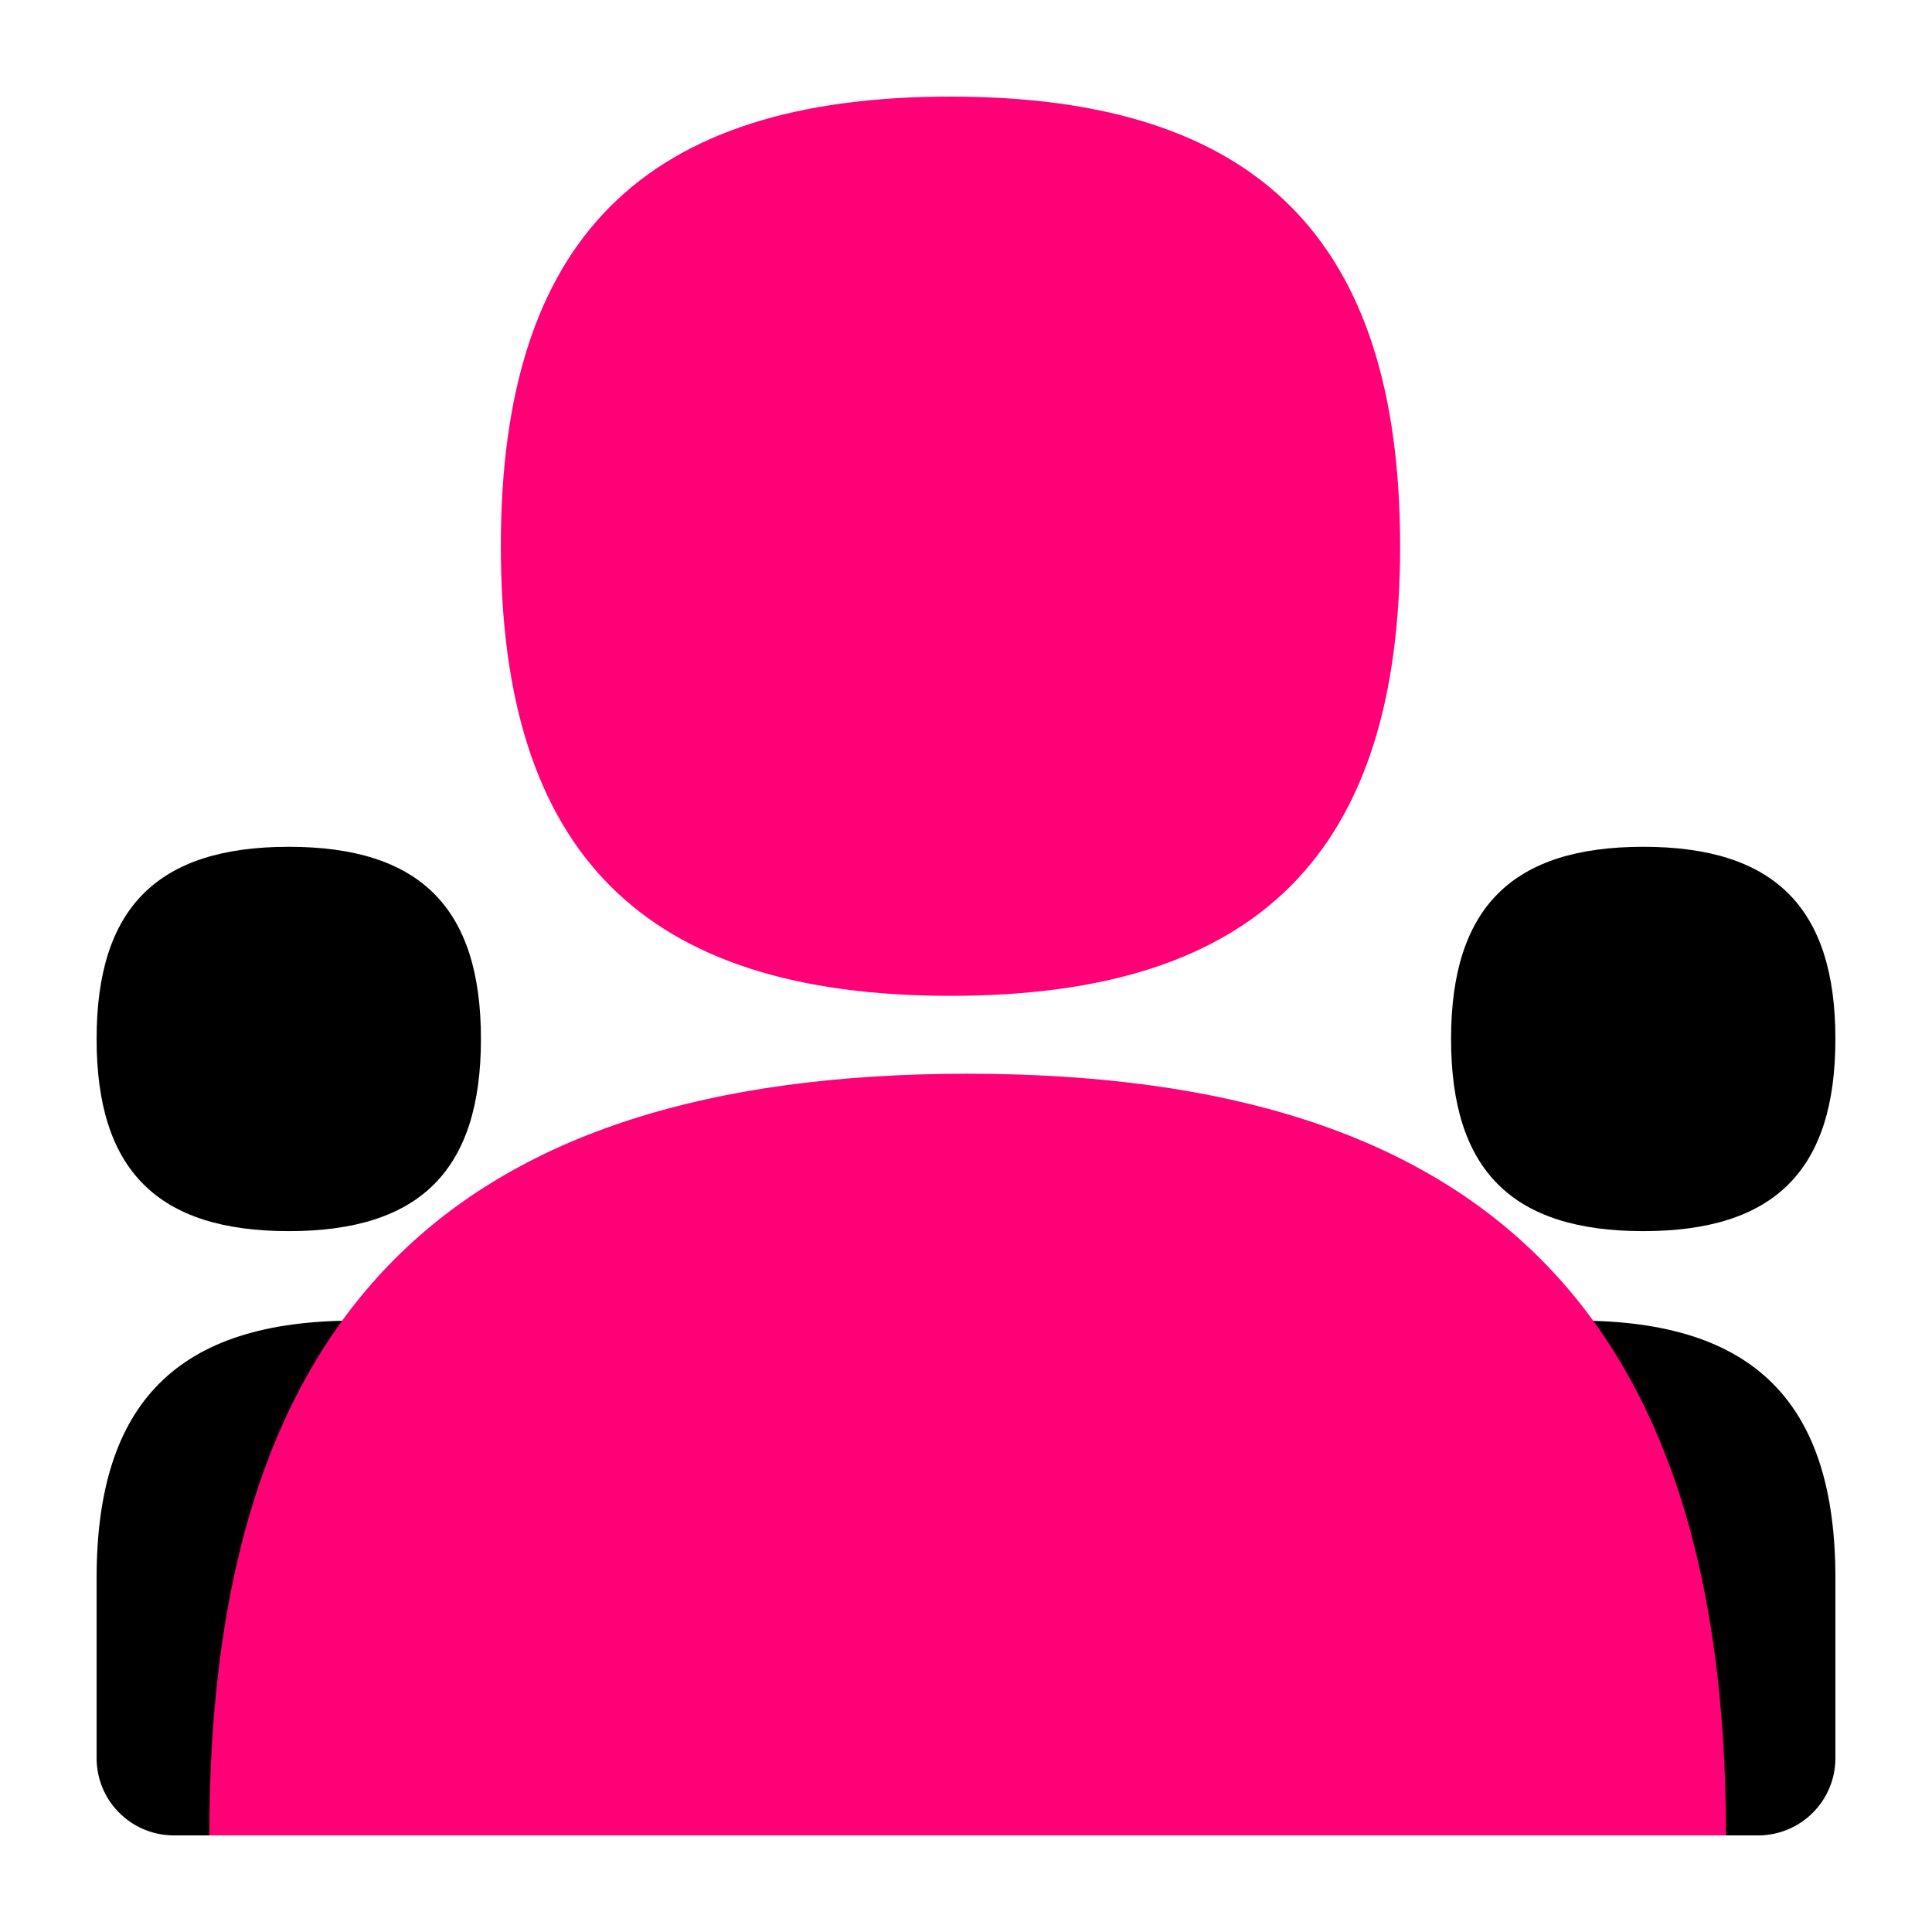
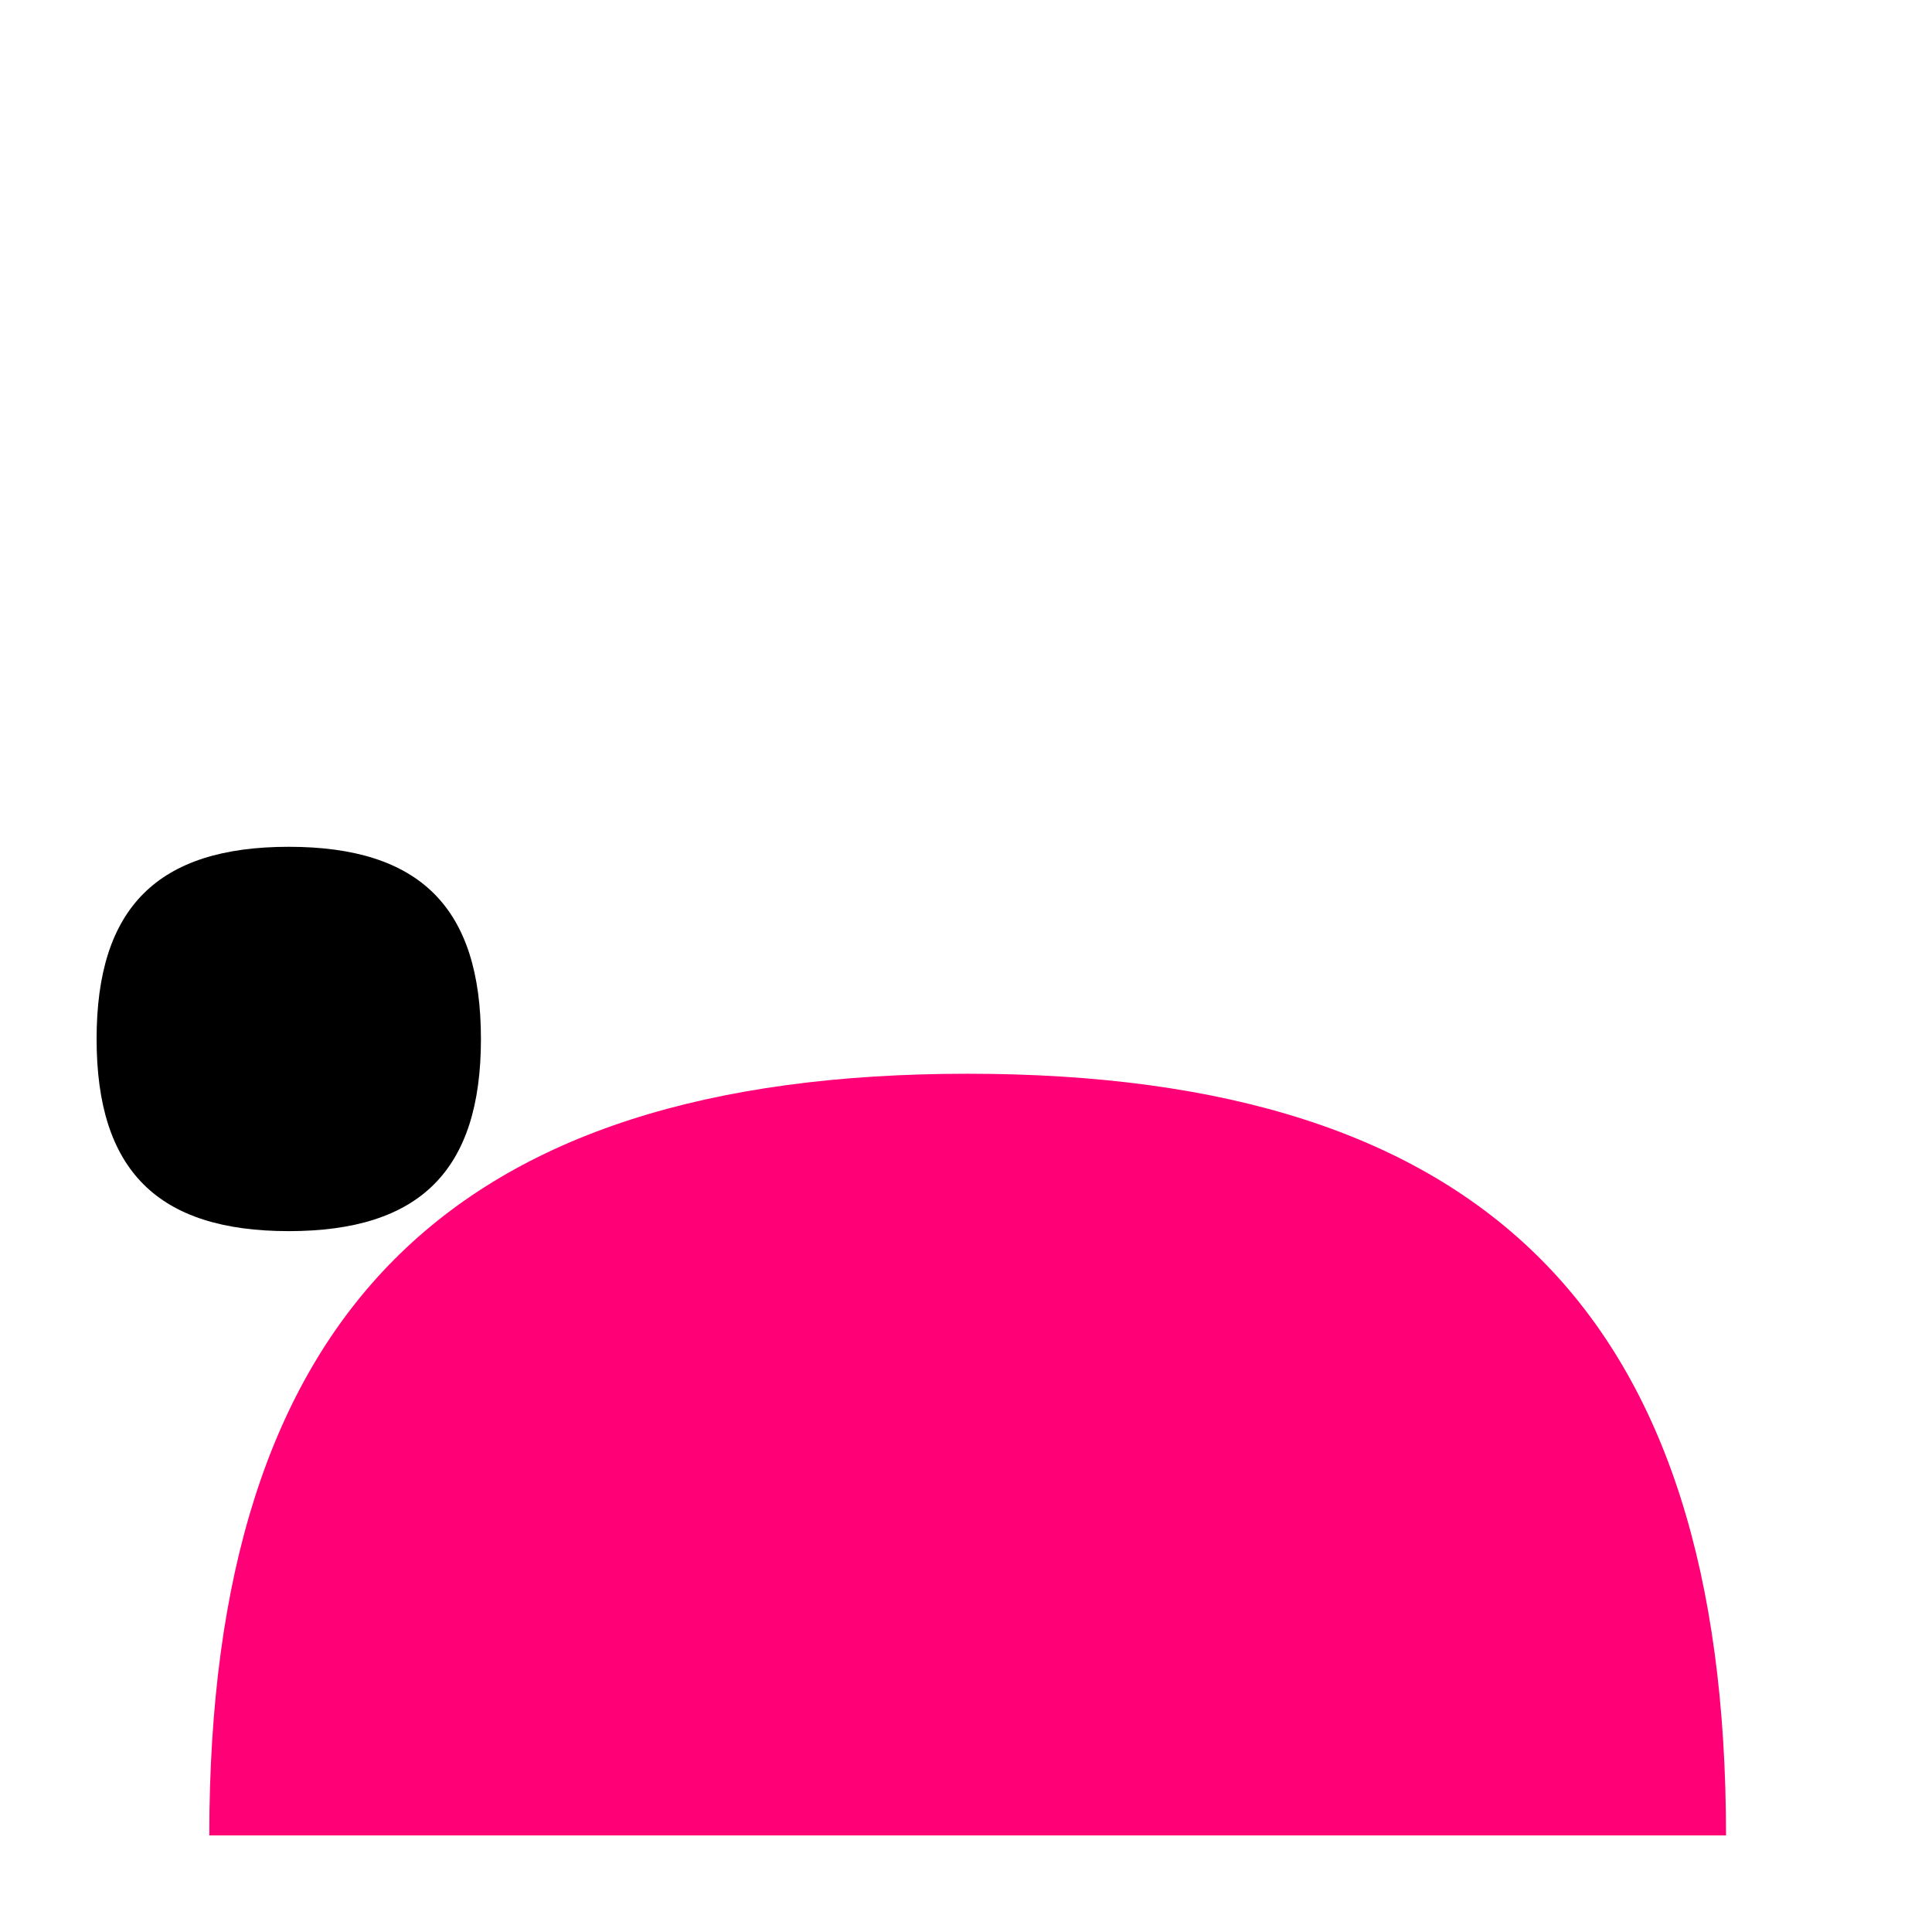
<svg xmlns="http://www.w3.org/2000/svg" width="60" height="60" viewBox="0 0 60 60" fill="none">
-   <path d="M49.007 41.014C43.547 41.014 41.014 43.549 41.014 49.007C41.014 54.465 43.547 57 49.007 57H54.6C55.925 57 57 55.926 57 54.6V49.007C57 43.549 54.467 41.014 49.007 41.014Z" fill="black" />
-   <path fill-rule="evenodd" clip-rule="evenodd" d="M45.064 32.266C45.064 28.191 46.955 26.298 51.032 26.298C55.109 26.298 57 28.191 57 32.266C57 36.342 55.109 38.234 51.032 38.234C46.955 38.234 45.064 36.342 45.064 32.266Z" fill="black" />
-   <path d="M10.993 41.014C16.453 41.014 18.986 43.549 18.986 49.007C18.986 54.465 16.453 57 10.993 57H5.4C4.075 57 3 55.926 3 54.6V49.007C3 43.549 5.533 41.014 10.993 41.014Z" fill="black" />
-   <path fill-rule="evenodd" clip-rule="evenodd" d="M43.482 16.964C43.482 7.428 39.057 3 29.518 3C19.979 3 15.554 7.428 15.554 16.964C15.554 26.499 19.979 30.927 29.518 30.927C39.057 30.927 43.482 26.499 43.482 16.964Z" fill="#FF0077" />
-   <path d="M30.052 33.346C46.141 33.346 53.603 40.847 53.603 57H6.5C6.5 40.847 13.963 33.346 30.052 33.346Z" fill="#FF0077" />
+   <path d="M30.052 33.346C46.141 33.346 53.603 40.847 53.603 57H6.5C6.5 40.847 13.963 33.346 30.052 33.346" fill="#FF0077" />
  <path fill-rule="evenodd" clip-rule="evenodd" d="M14.936 32.266C14.936 28.191 13.045 26.298 8.968 26.298C4.891 26.298 3 28.191 3 32.266C3 36.342 4.891 38.234 8.968 38.234C13.045 38.234 14.936 36.342 14.936 32.266Z" fill="black" />
</svg>